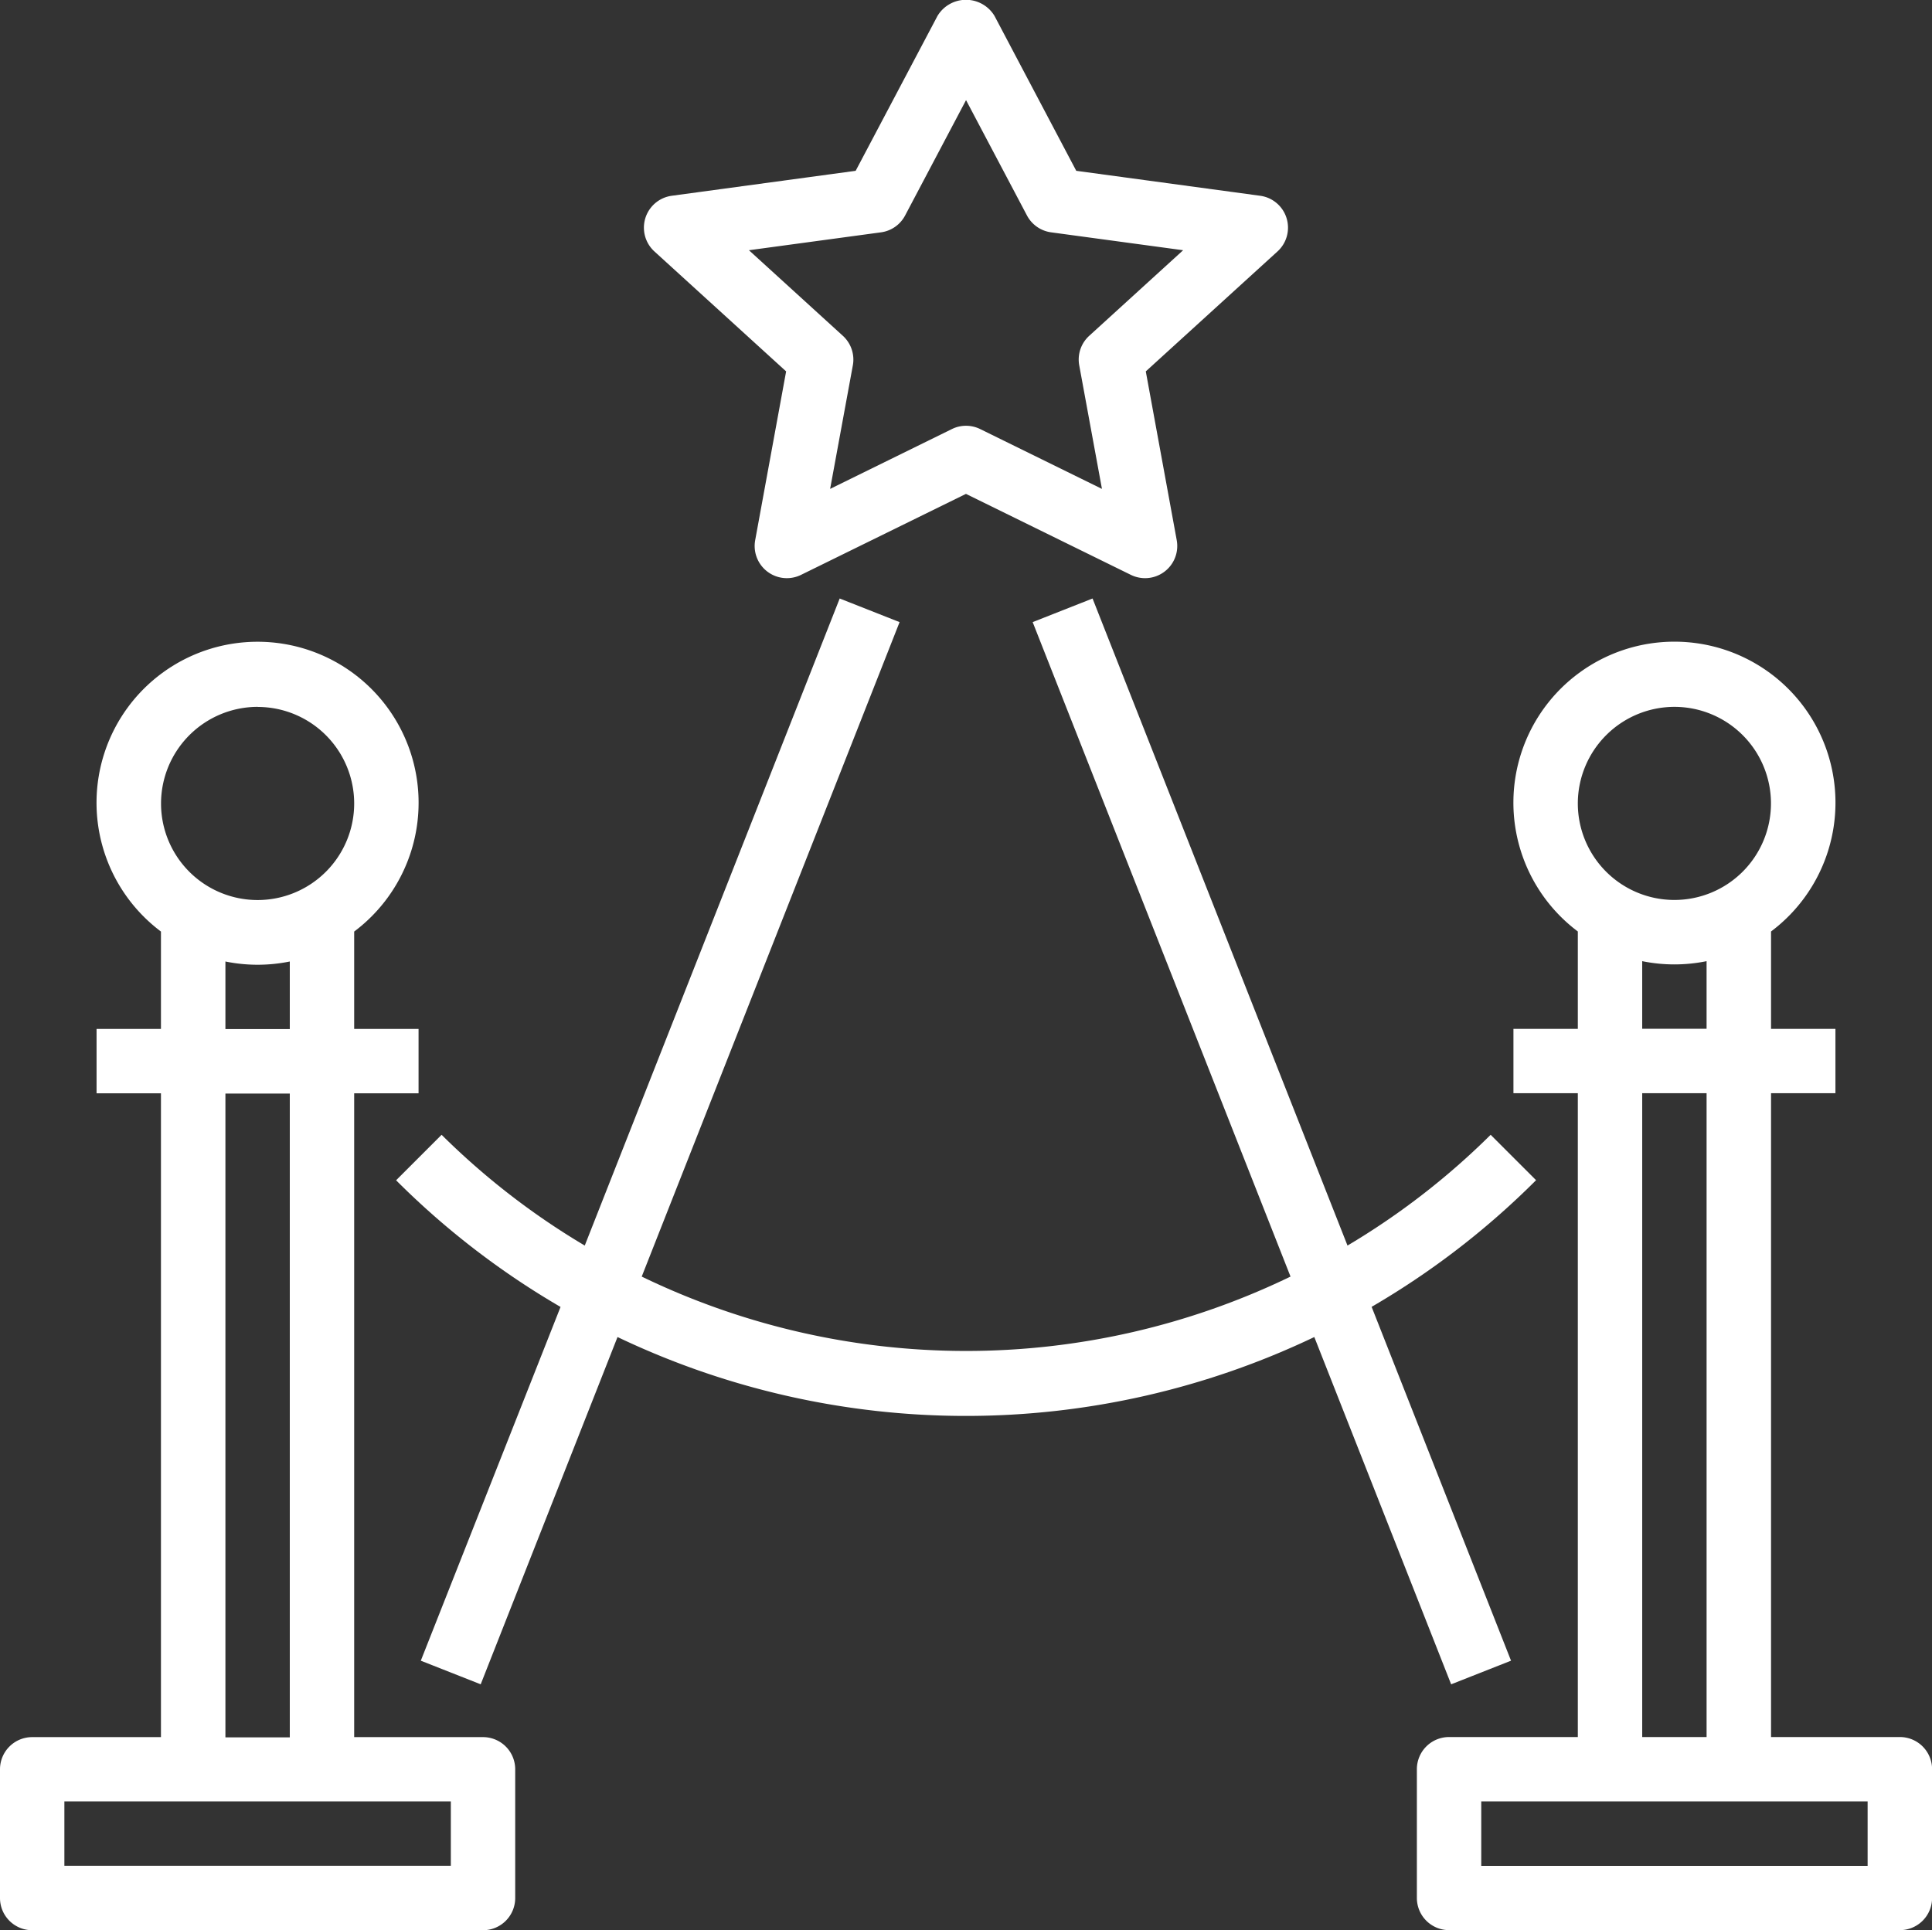
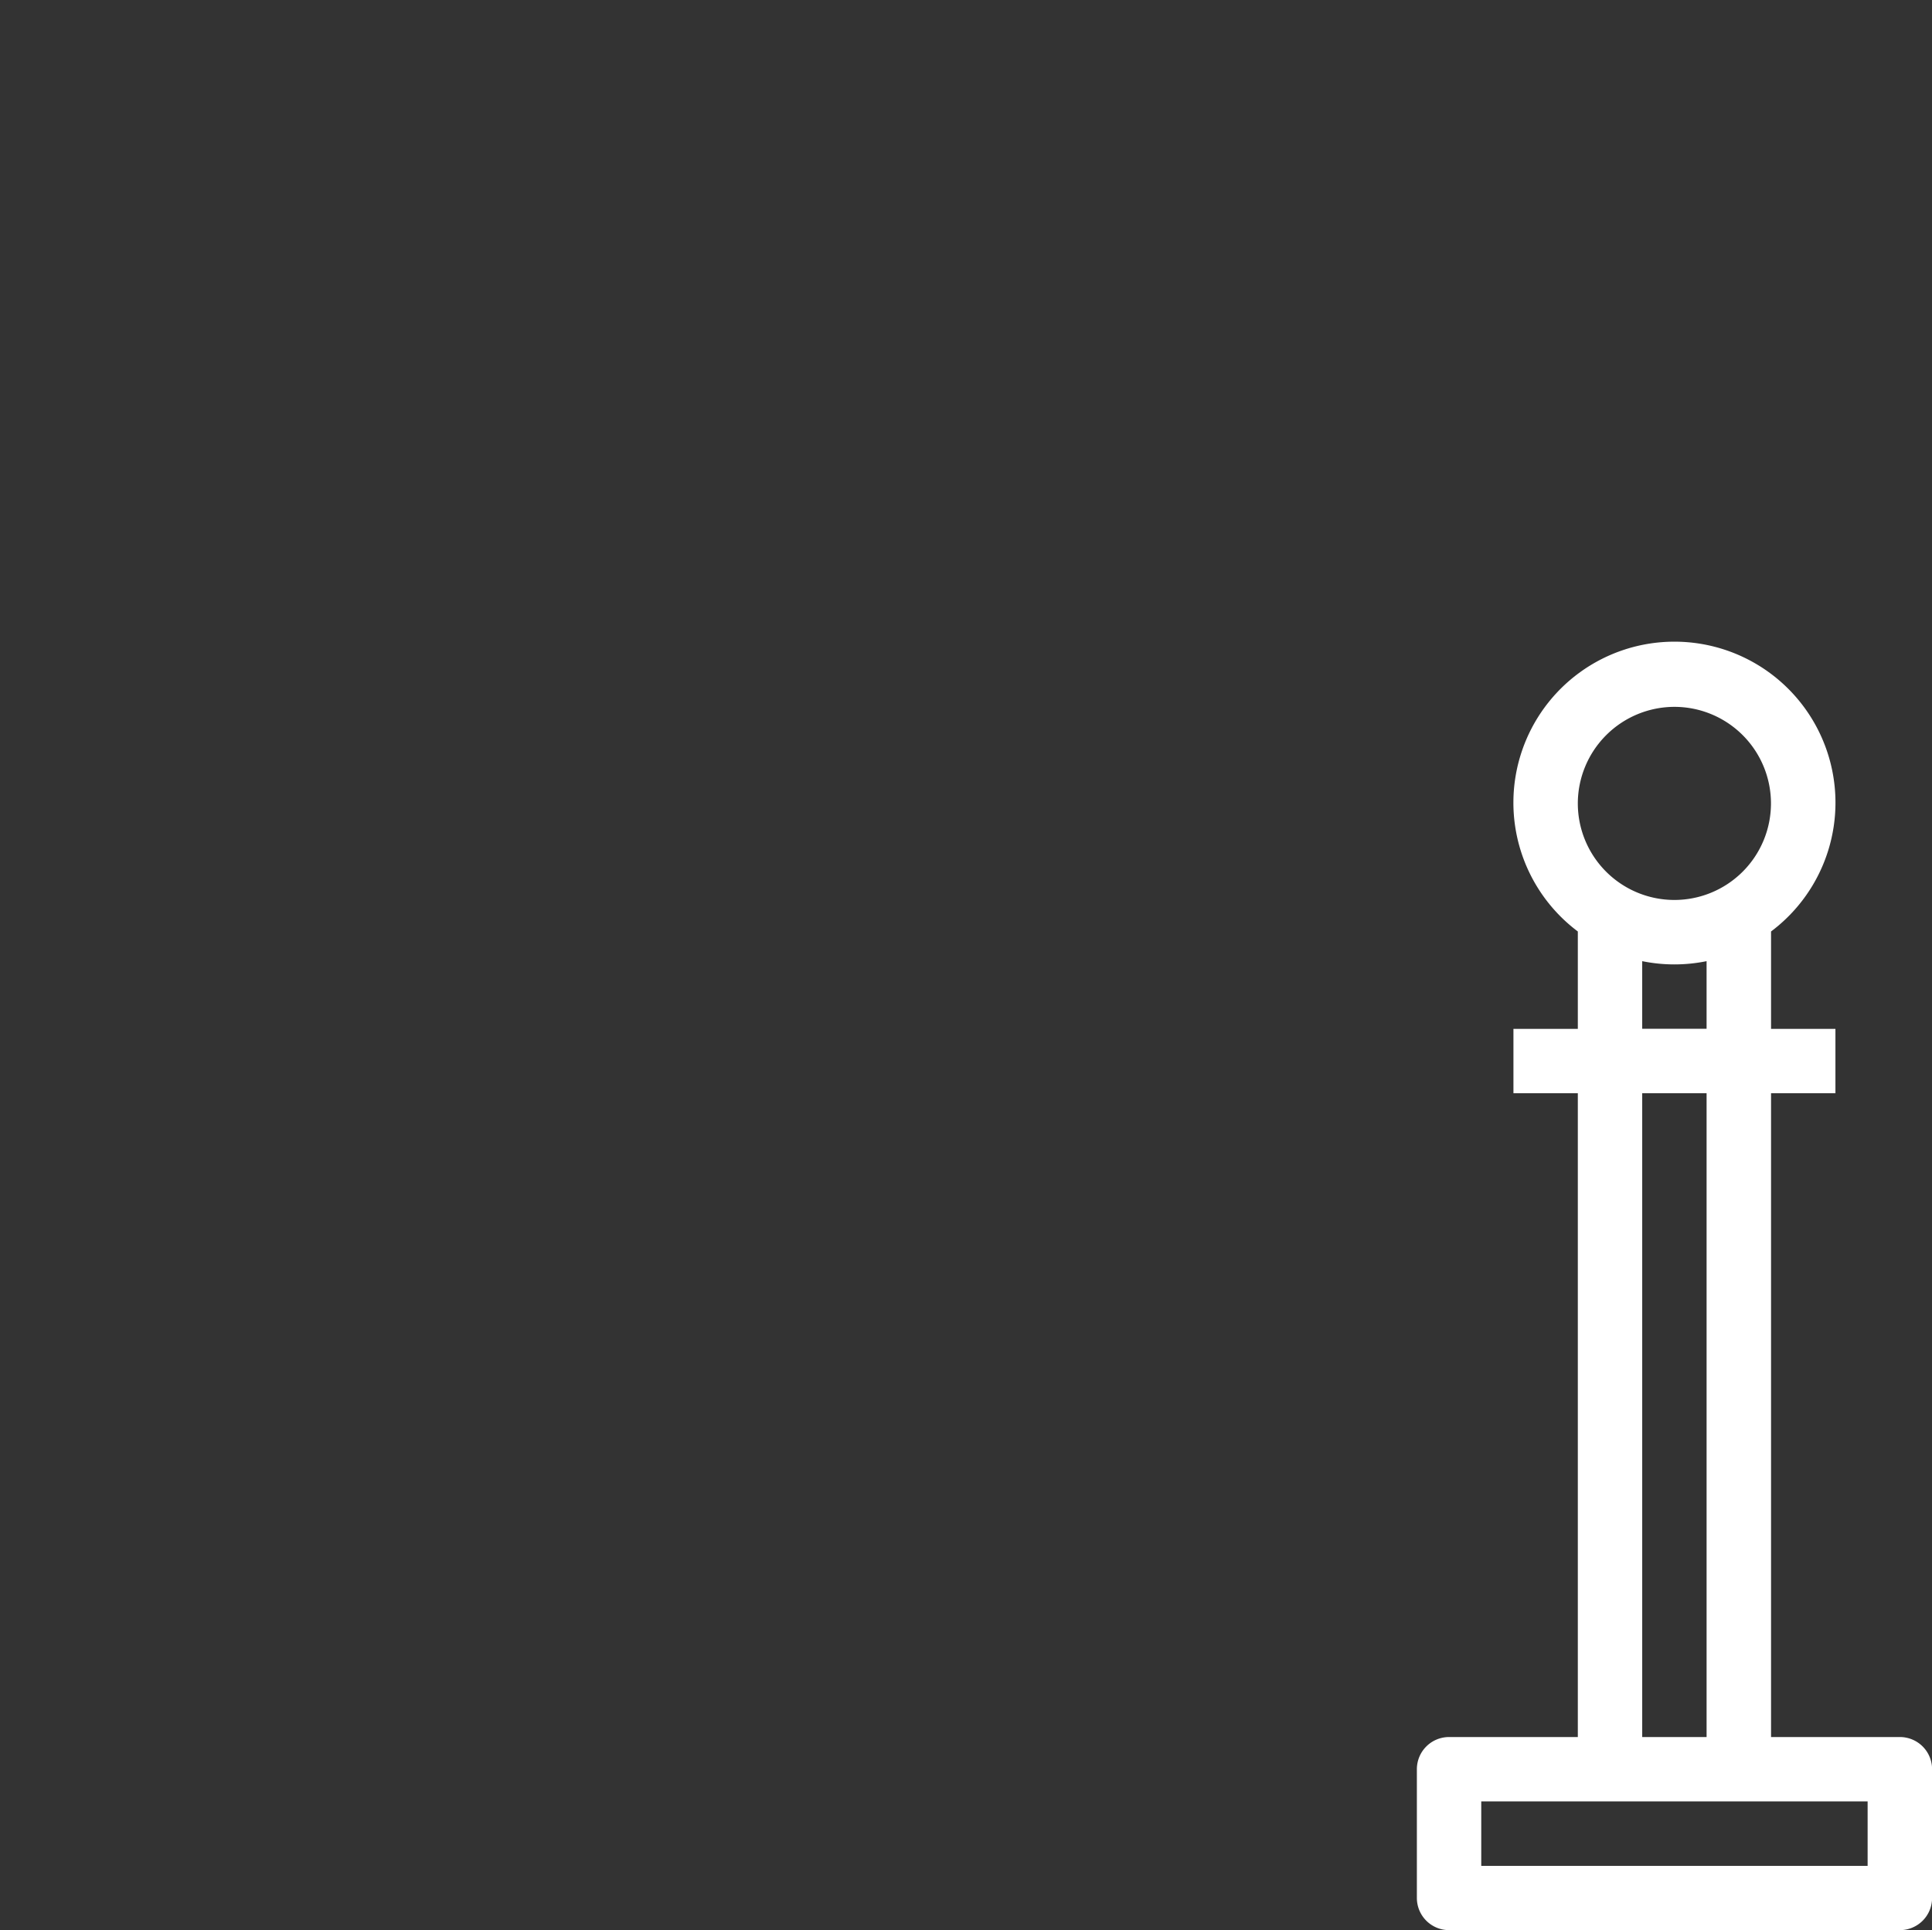
<svg xmlns="http://www.w3.org/2000/svg" width="23.227" height="23.211" viewBox="0 0 23.227 23.211">
  <rect x="0" y="0" width="23.227" height="23.211" fill="#333333" stroke="none" />
  <defs>
    <style>.a{fill:#fff;}</style>
  </defs>
-   <path class="a" d="M.387,175.149h5.42a.387.387,0,0,0,.387-.387v-1.548a.387.387,0,0,0-.387-.387H4.258v-7.742h.774v-.774H4.258v-1.171a1.936,1.936,0,1,0-2.323,0v1.171H1.161v.774h.774v7.742H.387a.387.387,0,0,0-.387.387v1.548A.387.387,0,0,0,.387,175.149Zm2.71-14.71A1.161,1.161,0,1,1,1.936,161.6,1.163,1.163,0,0,1,3.1,160.438ZM2.71,163.5a1.935,1.935,0,0,0,.774,0v.813H2.71Zm0,1.588h.774v7.742H2.71ZM.774,173.6H5.42v.774H.774Zm0,0" transform="translate(0 -151.938)" />
  <path class="a" d="M357.807,172.826h-1.548v-7.742h.774v-.774h-.774v-1.171a1.936,1.936,0,1,0-2.323,0v1.171h-.774v.774h.774v7.742h-1.548a.387.387,0,0,0-.387.387v1.548a.387.387,0,0,0,.387.387h5.42a.387.387,0,0,0,.387-.387v-1.548A.387.387,0,0,0,357.807,172.826Zm-2.71-12.388a1.161,1.161,0,1,1-1.161,1.161A1.163,1.163,0,0,1,355.1,160.438Zm-.387,3.058a1.935,1.935,0,0,0,.774,0v.813h-.774Zm0,1.588h.774v7.742h-.774Zm2.71,9.291h-4.645V173.6h4.645Zm0,0" transform="translate(-334.967 -151.938)" />
-   <path class="a" d="M167.729,2.622a.386.386,0,0,0-.318-.268l-2.21-.3L164.218.191a.4.4,0,0,0-.685,0l-.984,1.863-2.21.3a.387.387,0,0,0-.209.67l1.583,1.442-.372,2.03a.387.387,0,0,0,.551.417l1.983-.974,1.983.974a.387.387,0,0,0,.551-.417l-.372-2.03,1.583-1.442A.387.387,0,0,0,167.729,2.622Zm-2.372,1.416a.386.386,0,0,0-.12.356l.273,1.485-1.463-.719a.387.387,0,0,0-.171-.04.382.382,0,0,0-.171.04l-1.463.719.273-1.485a.387.387,0,0,0-.12-.356l-1.129-1.029,1.586-.215a.386.386,0,0,0,.29-.2l.734-1.39.734,1.39a.387.387,0,0,0,.29.2l1.586.215Zm0,0" transform="translate(-152.262 0)" />
-   <path class="a" d="M111.506,155.176a8.893,8.893,0,0,1-1.721,1.332l-3.065-7.781-.72.284,3.1,7.87a8.95,8.95,0,0,1-7.8,0l3.1-7.87-.72-.284-3.065,7.781a8.878,8.878,0,0,1-1.721-1.332l-.547.547a9.675,9.675,0,0,0,1.977,1.523L98.644,161.5l.72.284,1.645-4.176a9.721,9.721,0,0,0,8.377,0l1.645,4.176.72-.284-1.676-4.255a9.674,9.674,0,0,0,1.977-1.523Zm0,0" transform="translate(-93.585 -141.53)" />
</svg>